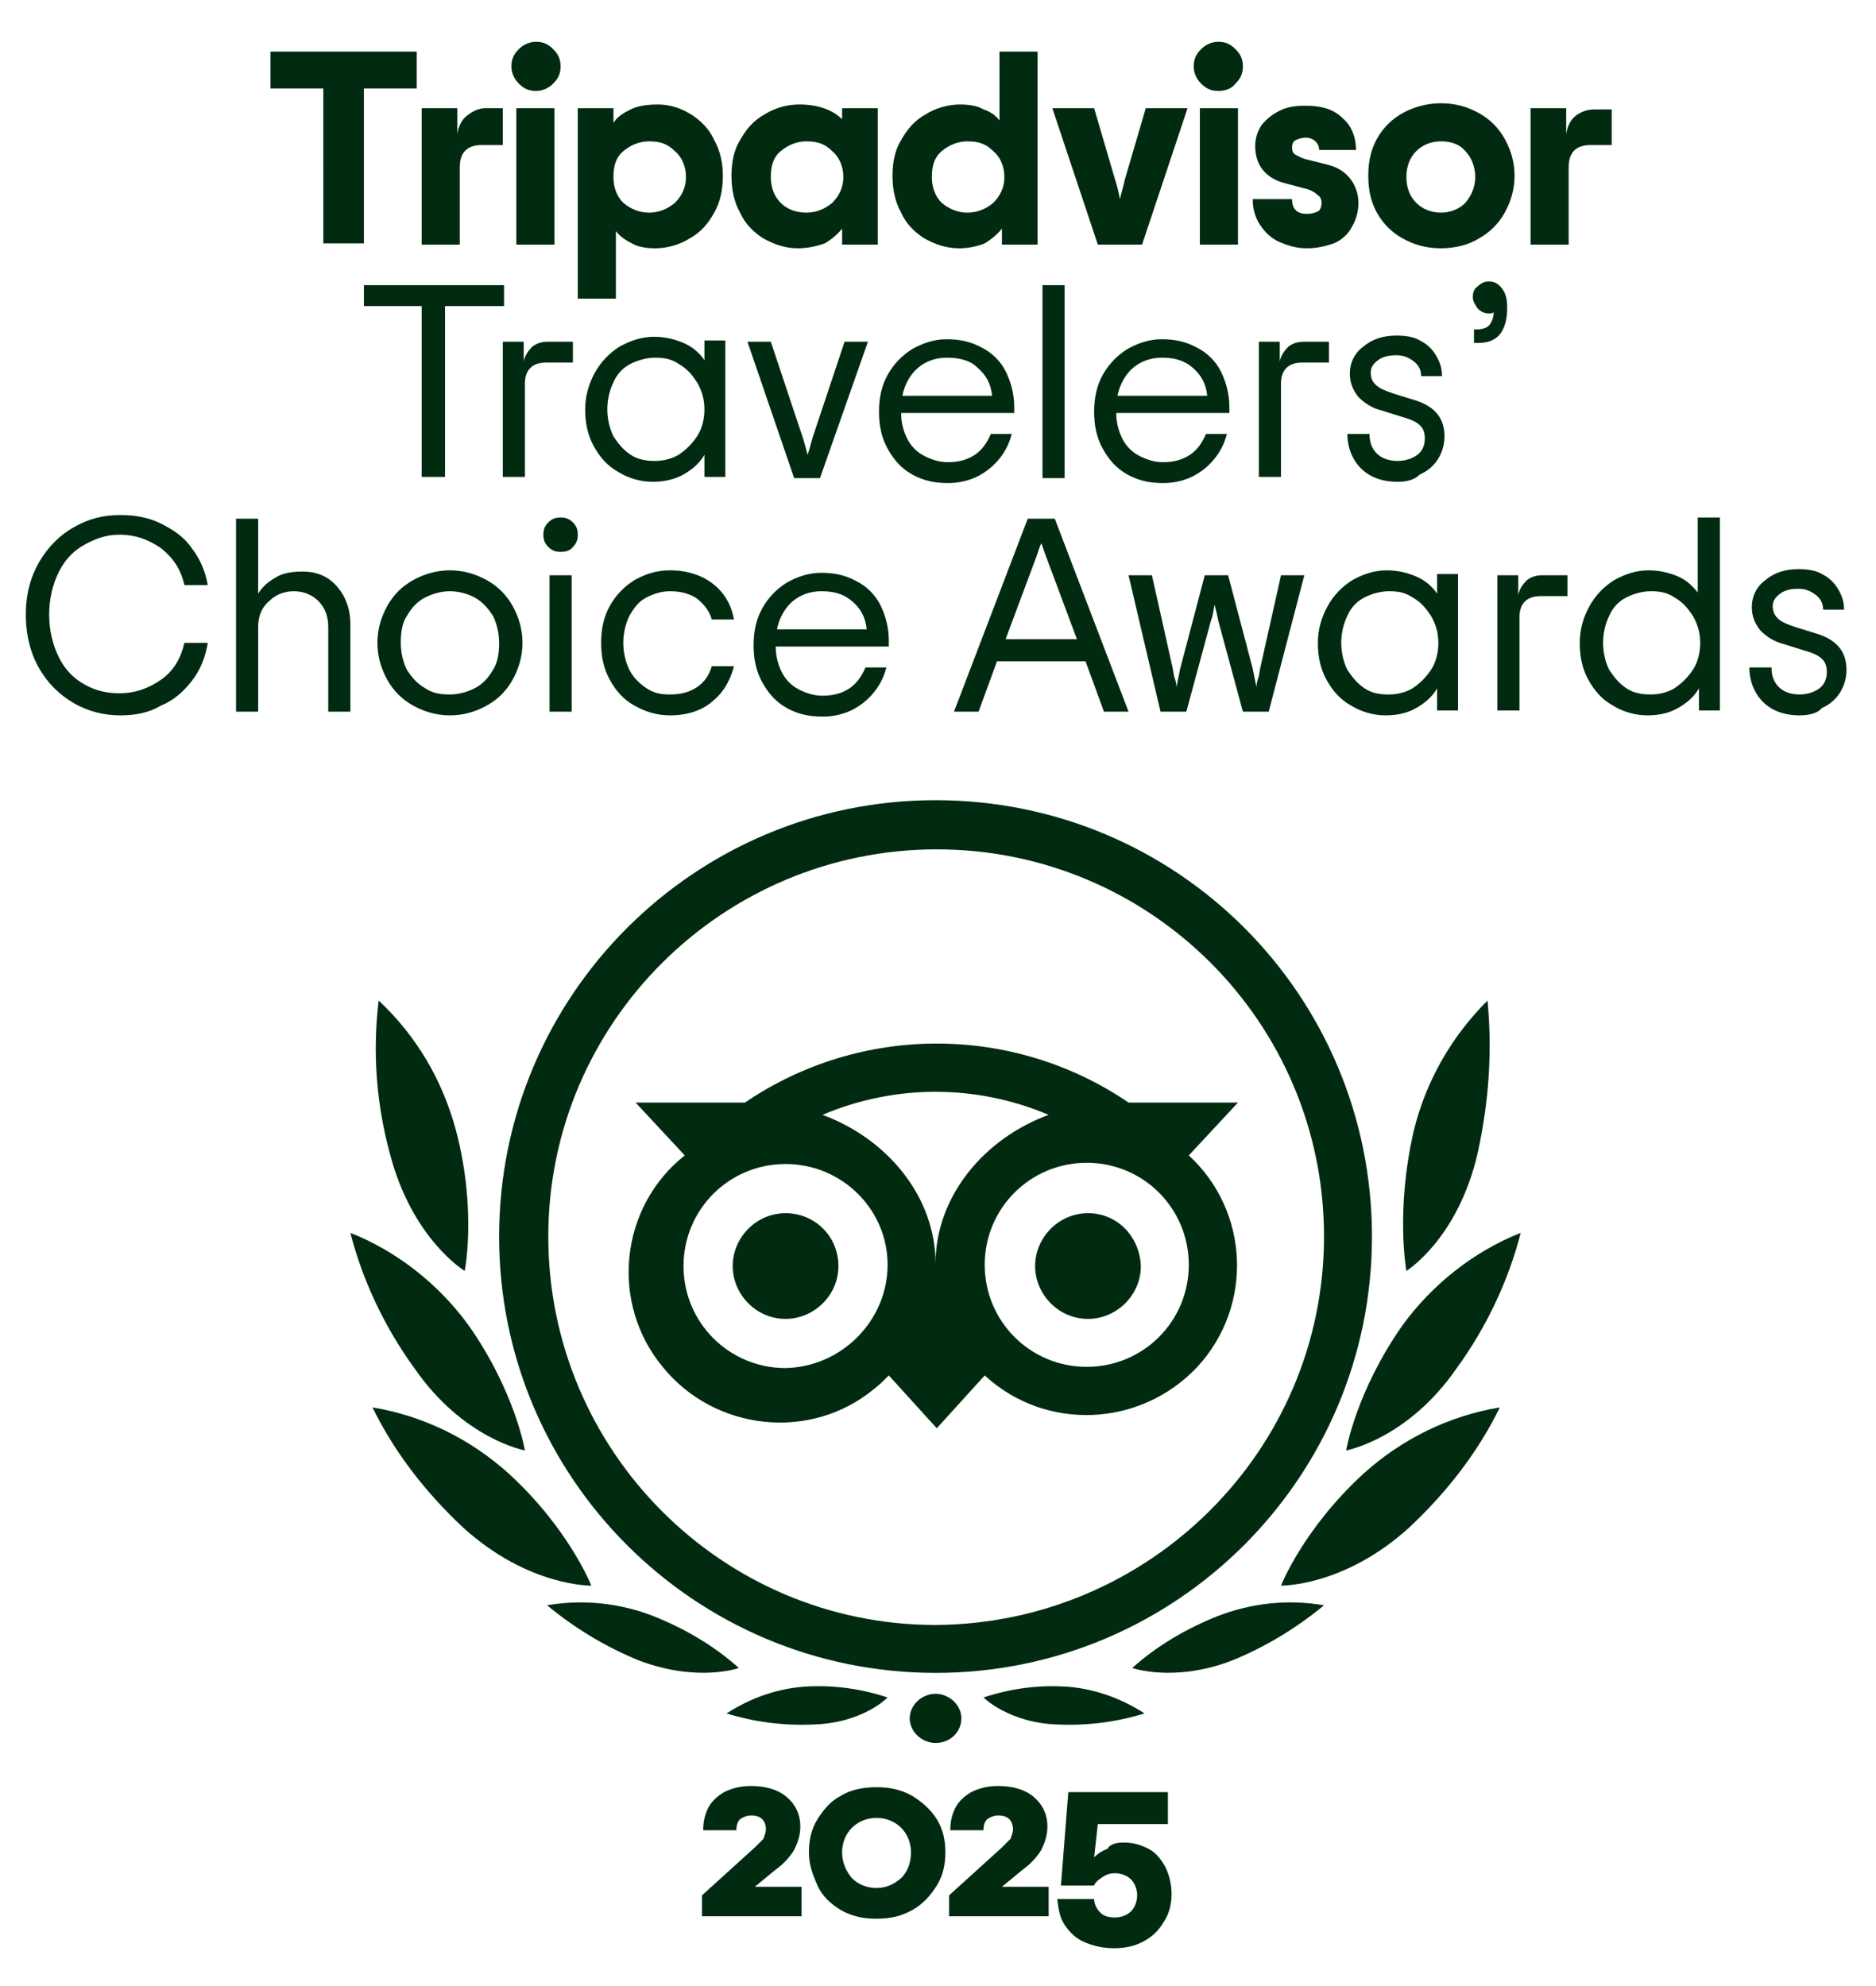
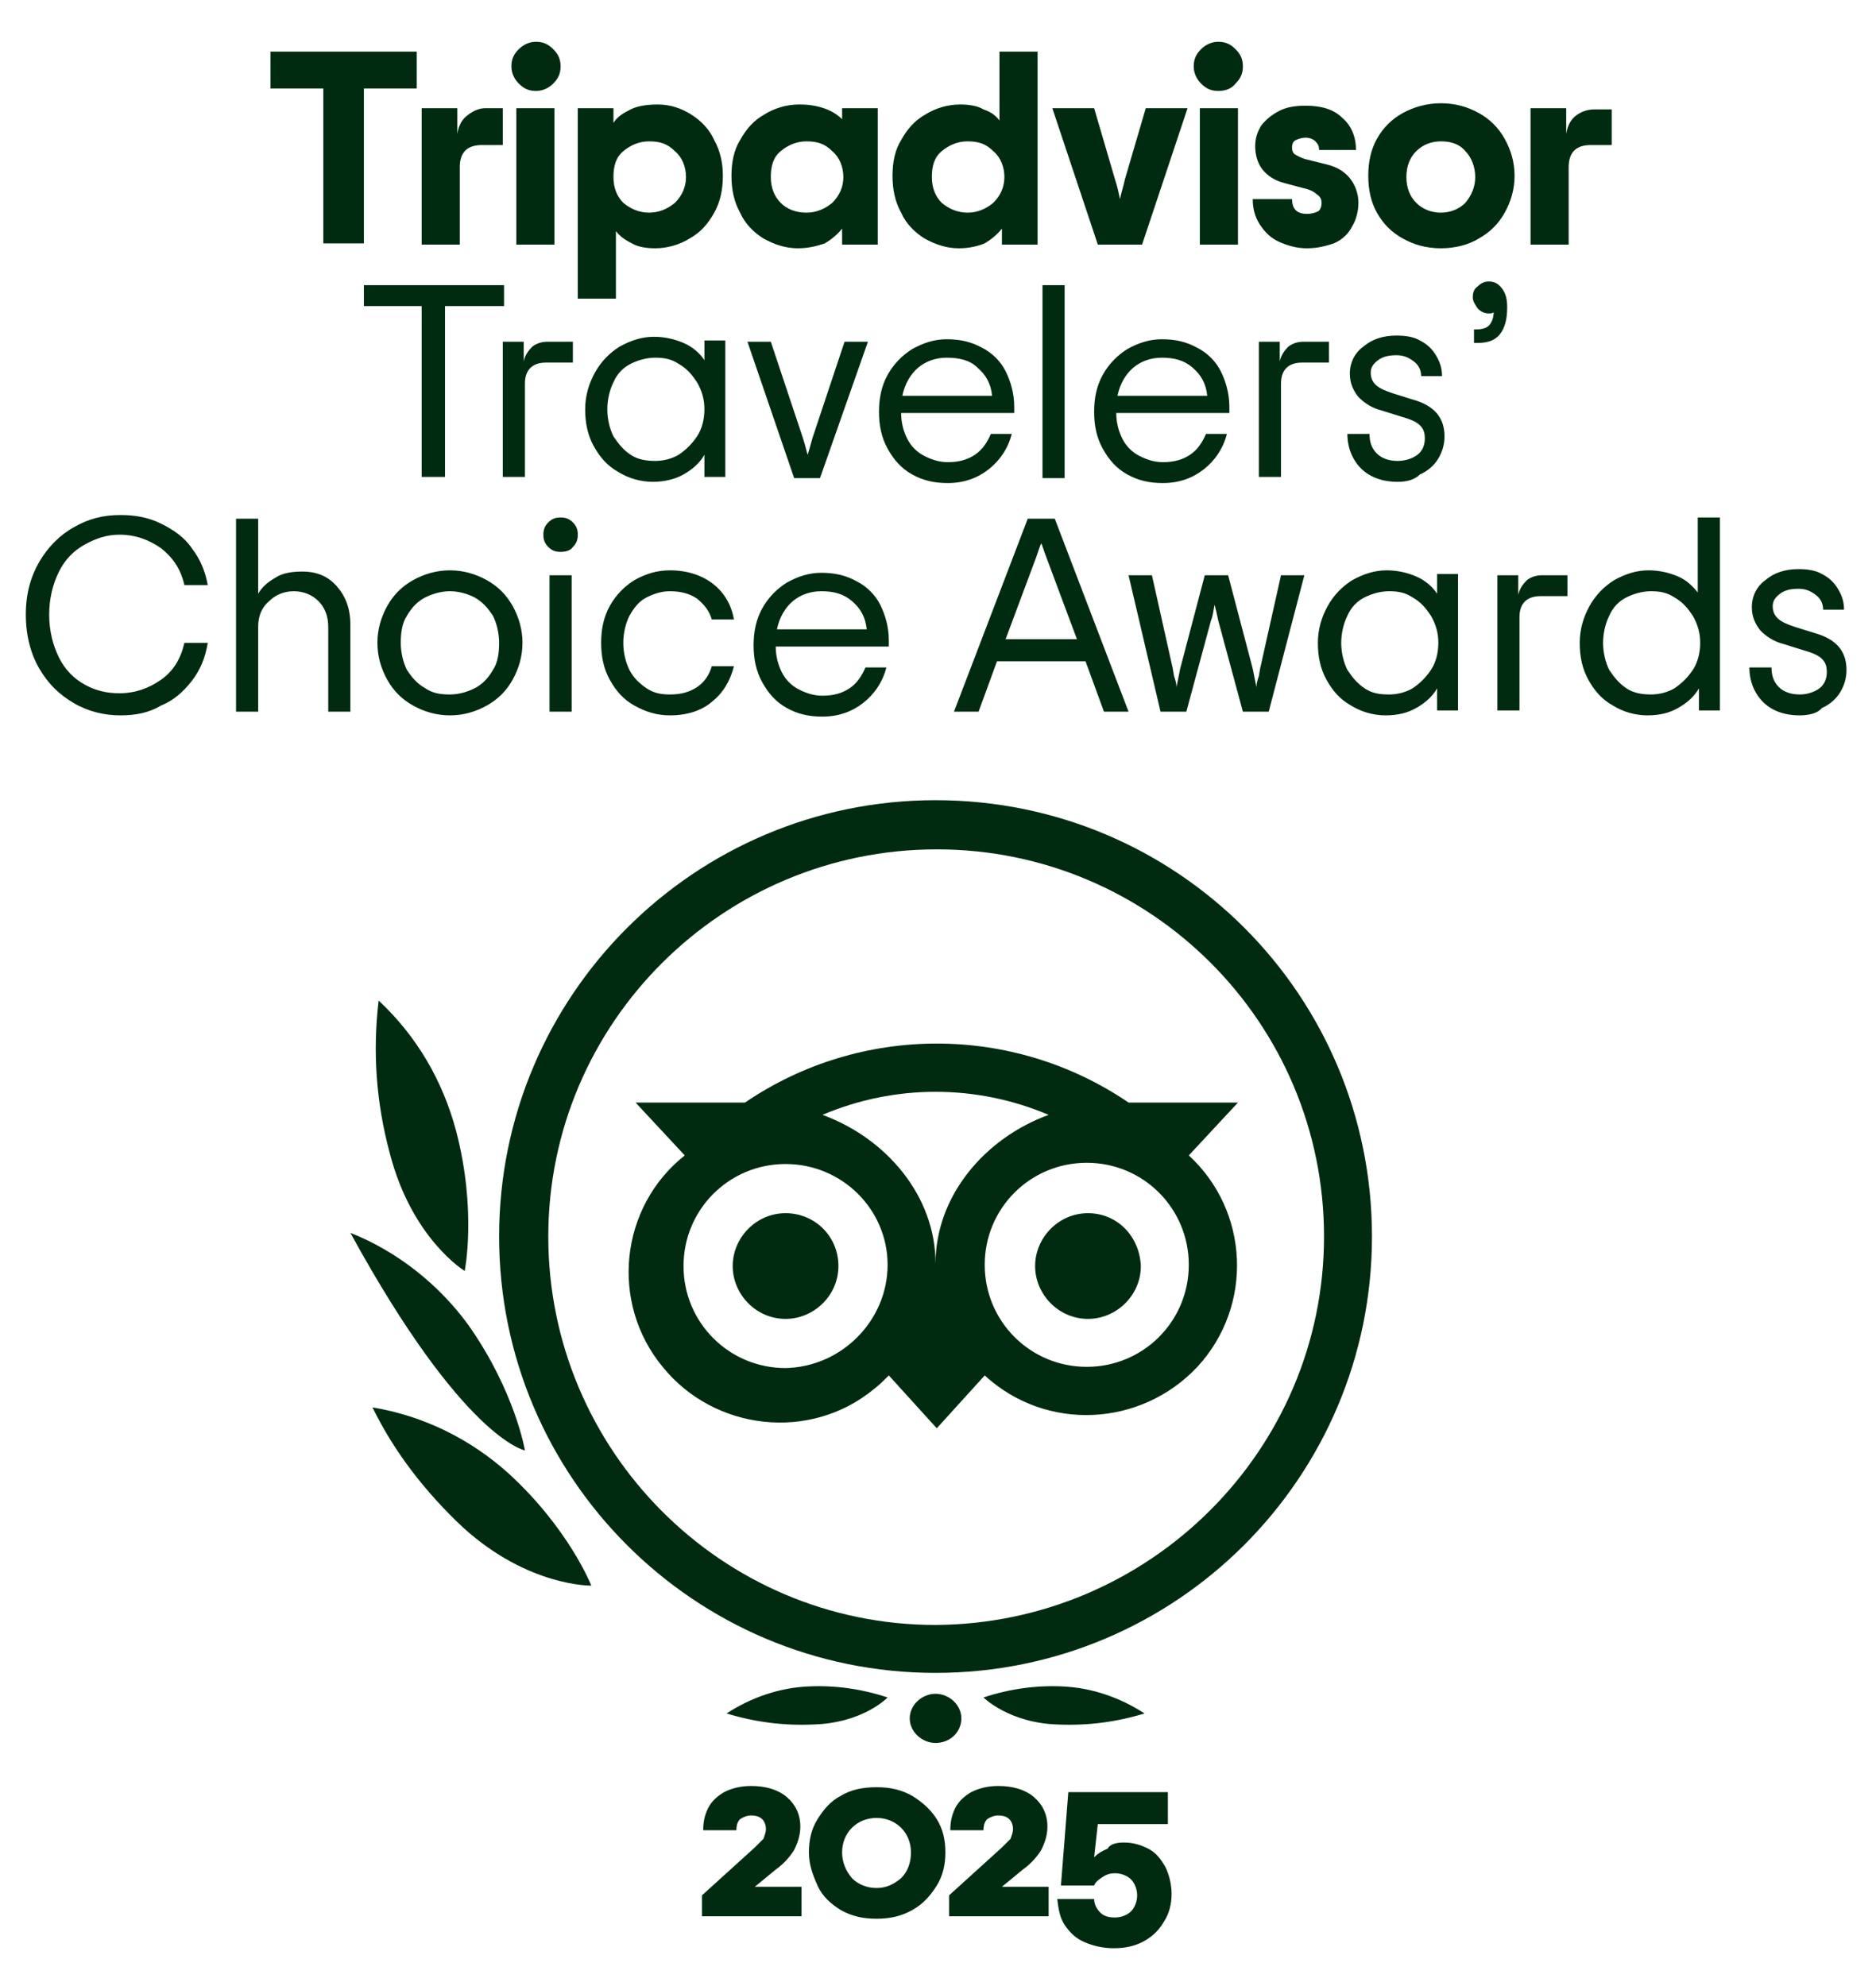
<svg xmlns="http://www.w3.org/2000/svg" version="1.1" id="Layer_1" x="0px" y="0px" viewBox="0 0 152.6 161.6" style="enable-background:new 0 0 152.6 161.6;" xml:space="preserve">
  <style type="text/css">
	.st0{fill:#002B11;}
</style>
  <path class="st0" d="M76.1,141.8c1.2,0,2.1-0.9,2.1-2s-1-2-2.1-2s-2.1,0.9-2.1,2S75,141.8,76.1,141.8z" />
  <path class="st0" d="M76.1,65.1c-19.6,0-35.5,15.9-35.5,35.5s15.9,35.5,35.5,35.5c19.6,0,35.5-15.9,35.5-35.5S95.8,65.1,76.1,65.1z   M76.1,132.2c-17.4,0-31.5-14.2-31.5-31.6s14.2-31.5,31.6-31.5c17.4,0,31.5,14.1,31.5,31.5S93.5,132.1,76.1,132.2L76.1,132.2z   M68.2,103c0,2.4-2,4.3-4.3,4.3c-2.4,0-4.3-2-4.3-4.3s1.9-4.3,4.3-4.3C66.3,98.7,68.2,100.6,68.2,103L68.2,103z M92.8,103  c0,2.4-2,4.3-4.3,4.3c-2.4,0-4.3-2-4.3-4.3s1.9-4.3,4.3-4.3S92.7,100.6,92.8,103L92.8,103z M96.7,94l4-4.3h-8.9  c-9.4-6.4-21.8-6.4-31.2,0h-8.9l4,4.3c-5.3,4.2-6.1,12-1.8,17.2c4.2,5.2,12,6.1,17.2,1.8c0.4-0.3,0.8-0.7,1.2-1.1l3.9,4.3l3.9-4.3  c5,4.6,12.7,4.2,17.3-0.7C102,106.2,101.6,98.5,96.7,94L96.7,94z M63.9,111.3c-4.6,0-8.3-3.7-8.3-8.3s3.7-8.3,8.3-8.3  s8.3,3.7,8.3,8.2S68.5,111.2,63.9,111.3z M76.1,102.8c0-5.5-4-10.2-9.2-12.1c5.9-2.5,12.5-2.5,18.4,0  C80.1,92.6,76.1,97.3,76.1,102.8z M88.4,111.2c-4.6,0-8.3-3.7-8.3-8.3c0-4.6,3.7-8.3,8.3-8.3c4.6,0,8.3,3.7,8.3,8.3  C96.7,107.5,93,111.2,88.4,111.2z" />
  <path class="st0" d="M48.1,129c0,0-1.8-4.6-6.7-9.1c-3.1-2.8-6.9-4.7-11.1-5.4c1.8,3.7,4.4,7,7.4,9.8C43,129.1,48.1,129,48.1,129z" />
-   <path class="st0" d="M60.1,135.7c-2-1.8-4.4-3.2-6.9-4.2c-2.8-1.1-5.8-1.4-8.7-0.9c2.3,1.9,4.8,3.4,7.5,4.5  C56.8,136.9,60.1,135.7,60.1,135.7z" />
  <path class="st0" d="M72.2,138.1c-2.1-0.7-4.3-1-6.4-0.9c-2.4,0.1-4.7,0.9-6.7,2.2c2.3,0.7,4.6,1,7,0.9  C70.2,140.2,72.2,138.1,72.2,138.1z" />
-   <path class="st0" d="M42.7,118c0,0-0.8-4.8-4.6-10.2c-2.4-3.3-5.8-6-9.6-7.5c1,3.9,2.8,7.7,5.2,11C37.7,117.1,42.7,118,42.7,118z" />
+   <path class="st0" d="M42.7,118c0,0-0.8-4.8-4.6-10.2c-2.4-3.3-5.8-6-9.6-7.5C37.7,117.1,42.7,118,42.7,118z" />
  <path class="st0" d="M37.8,103.4c0,0,1-4.9-0.7-11.4c-1.1-4.1-3.2-7.7-6.3-10.6c-0.5,4.2-0.2,8.3,0.9,12.4  C33.5,100.8,37.8,103.4,37.8,103.4z" />
-   <path class="st0" d="M104.2,129c0,0,1.8-4.6,6.7-9.1c3.1-2.8,6.9-4.7,11.1-5.4c-1.8,3.7-4.4,7-7.4,9.8  C109.3,129.1,104.2,129,104.2,129z" />
-   <path class="st0" d="M92.1,135.7c2-1.8,4.4-3.2,6.9-4.2c2.8-1.1,5.8-1.4,8.7-0.9c-2.3,1.9-4.8,3.4-7.5,4.5  C95.5,136.9,92.1,135.7,92.1,135.7z" />
  <path class="st0" d="M80,138.1c2.1-0.7,4.3-1,6.4-0.9c2.4,0.1,4.7,0.9,6.7,2.2c-2.3,0.7-4.6,1-7,0.9C82.1,140.2,80,138.1,80,138.1z" />
-   <path class="st0" d="M109.5,118c0,0,0.8-4.8,4.6-10.2c2.4-3.3,5.8-6,9.6-7.5c-1,3.9-2.8,7.7-5.2,11C114.5,117.1,109.5,118,109.5,118  z" />
-   <path class="st0" d="M114.4,103.4c0,0-0.9-4.9,0.6-11.4c1-4.1,3.1-7.7,6-10.6c0.4,4.2,0.1,8.3-0.8,12.4  C118.6,100.8,114.4,103.4,114.4,103.4z" />
  <path class="st0" d="M33.9,7.2h-4.3v12.6h-3.3V7.2H22v-3h11.9V7.2z M40.9,8.8v3h-1.7c-1.2,0-1.8,0.6-1.8,1.8v6.3h-3.1V8.8h2.9v2.1  c0.1-0.7,0.4-1.2,0.8-1.5C38.5,9,39,8.8,39.5,8.8H40.9z M43.6,7.4c-0.6,0-1-0.2-1.4-0.6c-0.4-0.4-0.6-0.9-0.6-1.4  c0-0.6,0.2-1,0.6-1.4c0.4-0.4,0.9-0.6,1.4-0.6c0.6,0,1,0.2,1.4,0.6c0.4,0.4,0.6,0.8,0.6,1.4c0,0.6-0.2,1-0.6,1.4  C44.6,7.2,44.1,7.4,43.6,7.4z M42,8.8h3.1v11.1H42V8.8z M47,8.8h2.9V10c0.3-0.5,0.8-0.8,1.4-1.1c0.6-0.3,1.4-0.4,2.2-0.4  c1,0,1.9,0.3,2.7,0.8c0.8,0.5,1.5,1.2,1.9,2.1c0.5,0.9,0.7,1.9,0.7,2.9c0,1.1-0.2,2.1-0.7,3c-0.5,0.9-1.1,1.6-2,2.1  c-0.8,0.5-1.8,0.8-2.8,0.8c-0.7,0-1.4-0.1-1.9-0.4c-0.6-0.3-1-0.6-1.3-1v5.5H47V8.8z M52.8,17.3c0.8,0,1.5-0.3,2.1-0.8  c0.6-0.6,0.9-1.3,0.9-2.1s-0.3-1.6-0.9-2.1c-0.6-0.6-1.2-0.8-2.1-0.8c-0.8,0-1.5,0.3-2.1,0.8c-0.6,0.5-0.8,1.2-0.8,2.1  s0.3,1.6,0.8,2.1C51.3,17,52,17.3,52.8,17.3z M64.9,20.2c-1,0-1.9-0.3-2.8-0.8c-0.8-0.5-1.5-1.2-1.9-2.1c-0.5-0.9-0.7-1.9-0.7-3  c0-1.1,0.2-2.1,0.7-2.9c0.5-0.9,1.1-1.6,2-2.1C63,8.8,64,8.5,65,8.5c0.8,0,1.4,0.1,2,0.3c0.6,0.2,1.1,0.5,1.5,0.9V8.8h2.9v11.1h-2.9  v-1.3c-0.4,0.5-0.9,0.9-1.4,1.2C66.5,20,65.8,20.2,64.9,20.2z M65.6,17.3c0.8,0,1.5-0.3,2.1-0.8c0.6-0.6,0.9-1.3,0.9-2.1  s-0.3-1.6-0.9-2.1c-0.6-0.6-1.2-0.8-2.1-0.8c-0.8,0-1.5,0.3-2.1,0.8c-0.6,0.5-0.8,1.2-0.8,2.1s0.3,1.6,0.8,2.1  C64,17,64.7,17.3,65.6,17.3z M78,20.2c-1,0-1.9-0.3-2.8-0.8c-0.8-0.5-1.5-1.2-1.9-2.1c-0.5-0.9-0.7-1.9-0.7-3c0-1.1,0.2-2.1,0.7-2.9  c0.5-0.9,1.1-1.6,2-2.1c0.8-0.5,1.8-0.8,2.8-0.8c0.7,0,1.4,0.1,1.9,0.4c0.6,0.2,1,0.5,1.3,0.9V4.2h3.1v15.7h-2.9v-1.3  c-0.4,0.5-0.9,0.9-1.4,1.2C79.6,20,78.9,20.2,78,20.2z M78.7,17.3c0.8,0,1.5-0.3,2.1-0.8c0.6-0.6,0.9-1.3,0.9-2.1s-0.3-1.6-0.9-2.1  c-0.6-0.6-1.2-0.8-2.1-0.8c-0.8,0-1.5,0.3-2.1,0.8c-0.6,0.5-0.8,1.2-0.8,2.1s0.3,1.6,0.8,2.1C77.2,17,77.9,17.3,78.7,17.3z   M85.6,8.8h3.4l1.7,5.8c0.2,0.6,0.3,1.1,0.4,1.6c0.1-0.5,0.3-1.1,0.4-1.6l1.7-5.8h3.4l-3.7,11.1h-3.6L85.6,8.8z M99.1,7.4  c-0.6,0-1-0.2-1.4-0.6c-0.4-0.4-0.6-0.9-0.6-1.4c0-0.6,0.2-1,0.6-1.4c0.4-0.4,0.9-0.6,1.4-0.6c0.6,0,1,0.2,1.4,0.6  c0.4,0.4,0.6,0.8,0.6,1.4c0,0.6-0.2,1-0.6,1.4C100.2,7.2,99.7,7.4,99.1,7.4z M97.6,8.8h3.1v11.1h-3.1V8.8z M106.3,20.2  c-0.8,0-1.5-0.2-2.2-0.5c-0.7-0.3-1.2-0.8-1.6-1.4c-0.4-0.6-0.6-1.3-0.6-2.1h3.2c0,0.4,0.1,0.7,0.3,0.9c0.2,0.2,0.5,0.3,0.9,0.3  s0.7-0.1,0.9-0.2s0.3-0.4,0.3-0.7c0-0.3-0.1-0.5-0.4-0.7c-0.2-0.2-0.6-0.4-1.1-0.5l-1.5-0.4c-0.8-0.2-1.4-0.6-1.8-1.1  c-0.4-0.5-0.6-1.2-0.6-1.9c0-0.7,0.2-1.2,0.5-1.7c0.4-0.5,0.9-0.9,1.5-1.2c0.6-0.3,1.3-0.4,2.1-0.4c1.3,0,2.3,0.3,3,1  c0.7,0.6,1.1,1.5,1.1,2.6h-3c0-0.3-0.1-0.5-0.3-0.7c-0.2-0.2-0.5-0.3-0.8-0.3c-0.3,0-0.6,0.1-0.8,0.2s-0.3,0.3-0.3,0.6  c0,0.3,0.1,0.5,0.3,0.6c0.2,0.1,0.5,0.3,1,0.4l1.6,0.4c0.8,0.2,1.4,0.6,1.8,1.1c0.4,0.5,0.7,1.2,0.7,2c0,0.7-0.2,1.4-0.5,1.9  c-0.3,0.6-0.8,1.1-1.5,1.4C107.9,20,107.2,20.2,106.3,20.2z M117.2,20.2c-1.2,0-2.2-0.3-3.1-0.8c-0.9-0.5-1.6-1.2-2.1-2.1  c-0.5-0.9-0.7-1.9-0.7-3c0-1.1,0.2-2.1,0.7-3c0.5-0.9,1.2-1.6,2.1-2.1c0.9-0.5,2-0.8,3.1-0.8c1.2,0,2.2,0.3,3.1,0.8  c0.9,0.5,1.6,1.2,2.1,2.1c0.5,0.9,0.8,1.9,0.8,3c0,1.1-0.3,2.1-0.8,3c-0.5,0.9-1.2,1.6-2.1,2.1C119.5,19.9,118.4,20.2,117.2,20.2z   M117.2,17.3c0.8,0,1.5-0.3,2-0.8c0.5-0.6,0.8-1.3,0.8-2.1s-0.3-1.6-0.8-2.1c-0.5-0.6-1.2-0.8-2-0.8c-0.8,0-1.5,0.3-2,0.8  c-0.5,0.5-0.8,1.2-0.8,2.1s0.3,1.6,0.8,2.1C115.7,17,116.4,17.3,117.2,17.3z M131.1,8.8v3h-1.7c-1.2,0-1.8,0.6-1.8,1.8v6.3h-3.1V8.8  h2.9v2.1c0.1-0.7,0.4-1.2,0.8-1.5c0.4-0.3,0.9-0.5,1.5-0.5H131.1z M40.9,24.9h-4.7v13.9h-1.9V24.9h-4.7v-1.7h11.4V24.9z M46.6,27.8  v1.7h-2.2c-1.1,0-1.7,0.6-1.7,1.7v7.6h-1.8V27.8h1.7v1.6c0.1-0.5,0.4-0.9,0.7-1.2c0.4-0.3,0.8-0.4,1.3-0.4H46.6z M53.1,39.2  c-1,0-2-0.3-2.8-0.8c-0.9-0.5-1.5-1.2-2-2.1c-0.5-0.9-0.7-1.9-0.7-3c0-1.1,0.3-2.1,0.8-3c0.5-0.9,1.2-1.6,2-2.1  c0.9-0.5,1.8-0.8,2.8-0.8c0.9,0,1.7,0.2,2.4,0.5c0.7,0.3,1.3,0.8,1.7,1.4v-1.6H59v11.1h-1.7V37c-0.4,0.7-1,1.2-1.7,1.6  S54,39.2,53.1,39.2z M53.3,37.5c0.7,0,1.4-0.2,1.9-0.5c0.6-0.4,1.1-0.9,1.5-1.5c0.4-0.6,0.6-1.4,0.6-2.2c0-0.8-0.2-1.5-0.6-2.2  c-0.4-0.6-0.8-1.1-1.5-1.5c-0.6-0.4-1.2-0.5-1.9-0.5c-0.7,0-1.4,0.2-2,0.5c-0.6,0.3-1.1,0.8-1.4,1.5c-0.3,0.6-0.5,1.4-0.5,2.2  c0,0.8,0.2,1.6,0.5,2.2c0.4,0.6,0.8,1.1,1.4,1.5C51.9,37.4,52.6,37.5,53.3,37.5z M60.8,27.8h1.9l2.6,7.8c0.2,0.6,0.3,1.1,0.4,1.4  c0.1-0.3,0.2-0.7,0.4-1.4l2.6-7.8h1.9l-3.9,11.1h-2.1L60.8,27.8z M82.5,33.6h-9.2c0,0.8,0.2,1.5,0.5,2.1c0.3,0.6,0.8,1.1,1.4,1.4  s1.2,0.5,1.9,0.5c0.9,0,1.6-0.2,2.2-0.6c0.6-0.4,1-1,1.3-1.7h1.7c-0.3,1.2-1,2.2-1.9,2.9c-0.9,0.7-2,1.1-3.3,1.1  c-1.1,0-2-0.2-2.9-0.7c-0.9-0.5-1.5-1.2-2-2.1c-0.5-0.9-0.7-1.9-0.7-3c0-1.1,0.2-2.1,0.7-3c0.5-0.9,1.2-1.6,2-2.1  c0.9-0.5,1.8-0.8,2.8-0.8c1.1,0,2,0.2,2.9,0.7c0.8,0.4,1.5,1.1,1.9,1.9c0.4,0.8,0.7,1.8,0.7,2.9V33.6z M77,29.1  c-0.9,0-1.7,0.3-2.3,0.8c-0.6,0.5-1.1,1.3-1.3,2.3h7.3c-0.1-1-0.5-1.7-1.2-2.3C78.9,29.3,78,29.1,77,29.1z M84.8,23.2h1.8v15.7h-1.8  V23.2z M100,33.6h-9.2c0,0.8,0.2,1.5,0.5,2.1c0.3,0.6,0.8,1.1,1.4,1.4c0.6,0.3,1.2,0.5,1.9,0.5c0.9,0,1.6-0.2,2.2-0.6  c0.6-0.4,1-1,1.3-1.7h1.7c-0.3,1.2-1,2.2-1.9,2.9c-0.9,0.7-2,1.1-3.3,1.1c-1.1,0-2-0.2-2.9-0.7c-0.9-0.5-1.5-1.2-2-2.1  c-0.5-0.9-0.7-1.9-0.7-3c0-1.1,0.2-2.1,0.7-3c0.5-0.9,1.2-1.6,2-2.1c0.9-0.5,1.8-0.8,2.8-0.8c1.1,0,2,0.2,2.9,0.7  c0.8,0.4,1.5,1.1,1.9,1.9s0.7,1.8,0.7,2.9V33.6z M94.5,29.1c-0.9,0-1.7,0.3-2.3,0.8c-0.6,0.5-1.1,1.3-1.3,2.3h7.3  c-0.1-1-0.5-1.7-1.2-2.3C96.3,29.3,95.5,29.1,94.5,29.1z M108.1,27.8v1.7h-2.2c-1.1,0-1.7,0.6-1.7,1.7v7.6h-1.8V27.8h1.7v1.6  c0.1-0.5,0.4-0.9,0.7-1.2c0.4-0.3,0.8-0.4,1.3-0.4H108.1z M113.7,39.2c-1.3,0-2.3-0.4-3-1.1c-0.7-0.7-1.1-1.7-1.1-2.8h1.8  c0,0.7,0.2,1.2,0.6,1.6c0.4,0.4,1,0.6,1.7,0.6c0.6,0,1.2-0.2,1.6-0.5s0.6-0.8,0.6-1.3c0-0.5-0.1-0.8-0.4-1.1  c-0.3-0.3-0.8-0.5-1.5-0.7l-1.6-0.5c-0.8-0.2-1.4-0.6-1.9-1.1c-0.4-0.5-0.7-1.1-0.7-1.9c0-0.9,0.4-1.7,1.1-2.2  c0.7-0.6,1.6-0.9,2.7-0.9c0.7,0,1.4,0.1,1.9,0.4c0.6,0.3,1,0.7,1.3,1.2c0.3,0.5,0.5,1,0.5,1.7h-1.7c0-0.5-0.2-0.9-0.6-1.2  c-0.4-0.3-0.8-0.5-1.4-0.5c-0.6,0-1.1,0.1-1.5,0.4c-0.4,0.3-0.6,0.6-0.6,1c0,0.4,0.1,0.7,0.4,1c0.3,0.3,0.8,0.5,1.4,0.7l1.6,0.5  c1.8,0.5,2.6,1.5,2.6,3c0,0.7-0.2,1.3-0.5,1.8c-0.3,0.5-0.8,1-1.5,1.3C115.1,39,114.5,39.2,113.7,39.2z M119.9,26.8h0.2  c0.4,0,0.8-0.1,1-0.3c0.2-0.2,0.4-0.6,0.4-1.1c-0.1,0.1-0.2,0.1-0.4,0.1c-0.3,0-0.6-0.1-0.9-0.4c-0.2-0.3-0.4-0.6-0.4-0.9  c0-0.4,0.1-0.7,0.4-0.9c0.3-0.3,0.6-0.4,0.9-0.4c0.5,0,0.8,0.2,1.1,0.6c0.3,0.4,0.4,0.9,0.4,1.5c0,1-0.2,1.7-0.6,2.2  c-0.4,0.5-1,0.7-1.8,0.7h-0.3V26.8z M9.8,58.2c-1.3,0-2.6-0.3-3.8-1c-1.2-0.7-2.1-1.6-2.8-2.8c-0.7-1.2-1.1-2.7-1.1-4.4  c0-1.7,0.4-3.1,1.1-4.3c0.7-1.2,1.7-2.2,2.8-2.8c1.2-0.7,2.4-1,3.8-1c1.2,0,2.3,0.2,3.3,0.7c1,0.5,1.9,1.1,2.5,2  c0.7,0.9,1.1,1.9,1.3,3H15c-0.3-1.3-0.9-2.2-1.9-3c-1-0.7-2.1-1.1-3.4-1.1c-1,0-1.9,0.3-2.8,0.8c-0.9,0.5-1.6,1.2-2.1,2.2  C4.3,47.5,4,48.7,4,50c0,1.3,0.3,2.5,0.8,3.5c0.5,1,1.2,1.7,2.1,2.2c0.9,0.5,1.8,0.7,2.8,0.7c1.3,0,2.4-0.4,3.4-1.1  c1-0.7,1.6-1.7,1.9-3h1.9c-0.2,1.2-0.6,2.2-1.3,3.1c-0.7,0.9-1.5,1.6-2.5,2C12.1,58,11,58.2,9.8,58.2z M19.2,42.2H21v6.1  c0.3-0.5,0.7-0.9,1.4-1.3c0.6-0.4,1.4-0.5,2.2-0.5c1.2,0,2.1,0.4,2.8,1.2c0.7,0.8,1.1,1.8,1.1,3.1v7.1h-1.8V51  c0-0.9-0.3-1.6-0.8-2.1c-0.5-0.5-1.2-0.8-2-0.8s-1.5,0.3-2,0.8C21.3,49.4,21,50.1,21,51v6.9h-1.8V42.2z M36.6,58.2  c-1.1,0-2.1-0.3-3-0.8c-0.9-0.5-1.6-1.2-2.1-2.1c-0.5-0.9-0.8-1.9-0.8-3c0-1.1,0.3-2.1,0.8-3c0.5-0.9,1.2-1.6,2.1-2.1  c0.9-0.5,1.9-0.8,3-0.8c1.1,0,2.1,0.3,3,0.8c0.9,0.5,1.6,1.2,2.1,2.1c0.5,0.9,0.8,1.9,0.8,3c0,1.1-0.3,2.1-0.8,3  c-0.5,0.9-1.2,1.6-2.1,2.1C38.7,57.9,37.7,58.2,36.6,58.2z M36.6,56.5c0.7,0,1.4-0.2,2-0.5c0.6-0.3,1.1-0.8,1.5-1.5  c0.4-0.6,0.5-1.4,0.5-2.2c0-0.8-0.2-1.6-0.5-2.2c-0.4-0.6-0.8-1.1-1.5-1.5c-0.6-0.3-1.3-0.5-2-0.5c-0.7,0-1.4,0.2-2,0.5  c-0.6,0.3-1.1,0.8-1.5,1.5c-0.4,0.6-0.5,1.4-0.5,2.2c0,0.8,0.2,1.6,0.5,2.2c0.4,0.6,0.8,1.1,1.5,1.5C35.2,56.4,35.8,56.5,36.6,56.5z   M45.6,44.9c-0.4,0-0.7-0.1-1-0.4c-0.3-0.3-0.4-0.6-0.4-1c0-0.4,0.1-0.7,0.4-1c0.3-0.3,0.6-0.4,1-0.4c0.4,0,0.7,0.1,1,0.4  c0.3,0.3,0.4,0.6,0.4,1s-0.1,0.7-0.4,1C46.4,44.8,46,44.9,45.6,44.9z M44.7,46.8h1.8v11.1h-1.8V46.8z M54.5,58.2  c-1.1,0-2-0.3-2.9-0.8c-0.9-0.5-1.5-1.2-2-2.1c-0.5-0.9-0.7-1.9-0.7-3s0.2-2.1,0.7-3c0.5-0.9,1.2-1.6,2-2.1c0.9-0.5,1.8-0.8,2.9-0.8  c1.4,0,2.6,0.4,3.5,1.1c0.9,0.7,1.5,1.7,1.7,2.9h-1.8c-0.2-0.7-0.6-1.2-1.2-1.7c-0.6-0.4-1.3-0.6-2.2-0.6c-0.7,0-1.3,0.2-1.9,0.5  c-0.6,0.3-1,0.8-1.4,1.5c-0.3,0.6-0.5,1.4-0.5,2.2c0,0.8,0.2,1.6,0.5,2.2c0.3,0.6,0.8,1.1,1.4,1.5s1.2,0.5,1.9,0.5  c0.9,0,1.6-0.2,2.2-0.6c0.6-0.4,1-1,1.2-1.7h1.8c-0.3,1.2-0.9,2.2-1.8,2.9C57.1,57.8,55.9,58.2,54.5,58.2z M72.3,52.6h-9.2  c0,0.8,0.2,1.5,0.5,2.1c0.3,0.6,0.8,1.1,1.4,1.4c0.6,0.3,1.2,0.5,1.9,0.5c0.9,0,1.6-0.2,2.2-0.6s1-1,1.3-1.7h1.7  c-0.3,1.2-1,2.2-1.9,2.9c-0.9,0.7-2,1.1-3.3,1.1c-1.1,0-2-0.2-2.9-0.7c-0.9-0.5-1.5-1.2-2-2.1c-0.5-0.9-0.7-1.9-0.7-3  c0-1.1,0.2-2.1,0.7-3c0.5-0.9,1.2-1.6,2-2.1c0.9-0.5,1.8-0.8,2.8-0.8c1.1,0,2,0.2,2.9,0.7c0.8,0.4,1.5,1.1,1.9,1.9  c0.4,0.8,0.7,1.8,0.7,2.9V52.6z M66.8,48.1c-0.9,0-1.7,0.3-2.3,0.8c-0.6,0.5-1.1,1.3-1.3,2.3h7.3c-0.1-1-0.5-1.7-1.2-2.3  C68.6,48.3,67.8,48.1,66.8,48.1z M88.3,53.8h-7.2l-1.5,4.1h-2l6-15.7h2.2l6,15.7h-2L88.3,53.8z M87.6,52l-2.5-6.7  c-0.2-0.5-0.3-0.9-0.4-1.1c-0.1,0.2-0.2,0.5-0.4,1.1L81.8,52H87.6z M91.8,46.8h1.9l1.7,7.6l0.1,0.6c0.1,0.3,0.2,0.6,0.2,0.9  c0.1-0.5,0.2-1,0.3-1.5l2-7.6h1.9l2,7.6c0.1,0.5,0.2,1,0.3,1.5c0-0.3,0.1-0.6,0.2-0.9l0.1-0.6l1.7-7.6h1.9l-2.9,11.1h-2.1l-2-7.4  c-0.1-0.5-0.2-0.9-0.3-1.3c-0.1,0.4-0.1,0.8-0.3,1.3l-2,7.4h-2.1L91.8,46.8z M112.7,58.2c-1,0-2-0.3-2.8-0.8c-0.9-0.5-1.5-1.2-2-2.1  c-0.5-0.9-0.7-1.9-0.7-3c0-1.1,0.3-2.1,0.8-3c0.5-0.9,1.2-1.6,2-2.1c0.9-0.5,1.8-0.8,2.8-0.8c0.9,0,1.7,0.2,2.4,0.5  c0.7,0.3,1.3,0.8,1.7,1.4v-1.6h1.7v11.1h-1.7V56c-0.4,0.7-1,1.2-1.7,1.6C114.5,58,113.7,58.2,112.7,58.2z M113,56.5  c0.7,0,1.4-0.2,1.9-0.5c0.6-0.4,1.1-0.9,1.5-1.5c0.4-0.6,0.6-1.4,0.6-2.2c0-0.8-0.2-1.5-0.6-2.2c-0.4-0.6-0.8-1.1-1.5-1.5  c-0.6-0.4-1.2-0.5-1.9-0.5c-0.7,0-1.4,0.2-2,0.5c-0.6,0.3-1.1,0.8-1.4,1.5c-0.3,0.6-0.5,1.4-0.5,2.2c0,0.8,0.2,1.6,0.5,2.2  c0.4,0.6,0.8,1.1,1.4,1.5C111.6,56.4,112.2,56.5,113,56.5z M127.5,46.8v1.7h-2.2c-1.1,0-1.7,0.6-1.7,1.7v7.6h-1.8V46.8h1.7v1.6  c0.1-0.5,0.4-0.9,0.7-1.2c0.4-0.3,0.8-0.4,1.3-0.4H127.5z M134,58.2c-1,0-2-0.3-2.8-0.8c-0.9-0.5-1.5-1.2-2-2.1  c-0.5-0.9-0.7-1.9-0.7-3c0-1.1,0.3-2.1,0.8-3c0.5-0.9,1.2-1.6,2-2.1c0.9-0.5,1.8-0.8,2.8-0.8c0.9,0,1.7,0.2,2.4,0.5  c0.7,0.3,1.2,0.8,1.6,1.3v-6.1h1.8v15.7h-1.7V56c-0.4,0.7-1,1.2-1.7,1.6C135.8,58,135,58.2,134,58.2z M134.3,56.5  c0.7,0,1.4-0.2,1.9-0.5c0.6-0.4,1.1-0.9,1.5-1.5c0.4-0.6,0.6-1.4,0.6-2.2c0-0.8-0.2-1.5-0.6-2.2c-0.4-0.6-0.8-1.1-1.5-1.5  c-0.6-0.4-1.2-0.5-1.9-0.5c-0.7,0-1.4,0.2-2,0.5c-0.6,0.3-1.1,0.8-1.4,1.5c-0.3,0.6-0.5,1.4-0.5,2.2c0,0.8,0.2,1.6,0.5,2.2  c0.4,0.6,0.8,1.1,1.4,1.5C132.9,56.4,133.6,56.5,134.3,56.5z M146.4,58.2c-1.3,0-2.3-0.4-3-1.1c-0.7-0.7-1.1-1.7-1.1-2.8h1.8  c0,0.7,0.2,1.2,0.6,1.6c0.4,0.4,1,0.6,1.7,0.6c0.6,0,1.2-0.2,1.6-0.5c0.4-0.3,0.6-0.8,0.6-1.3c0-0.5-0.1-0.8-0.4-1.1  c-0.3-0.3-0.8-0.5-1.5-0.7l-1.6-0.5c-0.8-0.2-1.4-0.6-1.9-1.1c-0.4-0.5-0.7-1.1-0.7-1.9c0-0.9,0.4-1.7,1.1-2.2  c0.7-0.6,1.6-0.9,2.7-0.9c0.7,0,1.4,0.1,1.9,0.4c0.6,0.3,1,0.7,1.3,1.2c0.3,0.5,0.5,1,0.5,1.7h-1.7c0-0.5-0.2-0.9-0.6-1.2  c-0.4-0.3-0.8-0.5-1.4-0.5c-0.6,0-1.1,0.1-1.5,0.4c-0.4,0.3-0.6,0.6-0.6,1c0,0.4,0.1,0.7,0.4,1c0.3,0.3,0.8,0.5,1.4,0.7l1.6,0.5  c1.8,0.5,2.6,1.5,2.6,3c0,0.7-0.2,1.3-0.5,1.8c-0.3,0.5-0.8,1-1.5,1.3C147.9,58,147.2,58.2,146.4,58.2z" />
  <path class="st0" d="M57.1,154.2l4.3-3.9c0.3-0.3,0.5-0.5,0.7-0.7c0.1-0.3,0.2-0.5,0.2-0.8c0-0.3-0.1-0.6-0.3-0.8  c-0.2-0.2-0.5-0.3-0.9-0.3c-0.3,0-0.6,0.1-0.9,0.3c-0.2,0.2-0.3,0.5-0.3,0.9h-2.7c0-0.6,0.1-1.2,0.4-1.8c0.3-0.6,0.8-1,1.3-1.3  c0.6-0.3,1.3-0.5,2.2-0.5c1.2,0,2.2,0.3,2.9,0.9c0.7,0.6,1.1,1.4,1.1,2.4c0,0.7-0.2,1.3-0.5,1.9c-0.3,0.5-0.8,1.1-1.5,1.6l-1.7,1.4  h3.8v2.4h-8.1V154.2z M71.3,156.1c-1.1,0-2-0.2-2.9-0.7c-0.8-0.5-1.5-1.1-1.9-2s-0.7-1.7-0.7-2.7c0-1,0.2-1.9,0.7-2.7  s1.1-1.5,1.9-1.9c0.8-0.5,1.8-0.7,2.9-0.7s2,0.2,2.9,0.7c0.8,0.5,1.5,1.1,2,1.9c0.5,0.8,0.7,1.7,0.7,2.7c0,1-0.2,1.9-0.7,2.7  c-0.5,0.8-1.1,1.5-2,2C73.3,155.9,72.4,156.1,71.3,156.1z M71.3,153.6c0.8,0,1.4-0.3,2-0.8c0.5-0.5,0.8-1.2,0.8-2.1  c0-0.8-0.3-1.5-0.8-2c-0.5-0.5-1.2-0.8-2-0.8s-1.5,0.3-2,0.8c-0.5,0.5-0.8,1.2-0.8,2c0,0.8,0.3,1.5,0.8,2.1  C69.8,153.3,70.5,153.6,71.3,153.6z M77.2,154.2l4.3-3.9c0.3-0.3,0.5-0.5,0.7-0.7c0.1-0.3,0.2-0.5,0.2-0.8c0-0.3-0.1-0.6-0.3-0.8  c-0.2-0.2-0.5-0.3-0.9-0.3c-0.3,0-0.6,0.1-0.9,0.3c-0.2,0.2-0.3,0.5-0.3,0.9h-2.7c0-0.6,0.1-1.2,0.4-1.8c0.3-0.6,0.8-1,1.3-1.3  c0.6-0.3,1.3-0.5,2.2-0.5c1.2,0,2.2,0.3,2.9,0.9c0.7,0.6,1.1,1.4,1.1,2.4c0,0.7-0.2,1.3-0.5,1.9c-0.3,0.5-0.8,1.1-1.5,1.6l-1.7,1.4  h3.8v2.4h-8.1V154.2z M91.4,149.9c0.8,0,1.4,0.2,2,0.5c0.6,0.3,1,0.8,1.4,1.5c0.3,0.6,0.5,1.4,0.5,2.2c0,0.8-0.2,1.6-0.6,2.2  c-0.4,0.7-0.9,1.2-1.6,1.6c-0.7,0.4-1.5,0.6-2.5,0.6c-0.9,0-1.7-0.2-2.4-0.5c-0.7-0.3-1.2-0.8-1.6-1.4c-0.4-0.6-0.5-1.3-0.6-2.1H89  c0,0.4,0.2,0.8,0.5,1.1c0.3,0.3,0.7,0.4,1.2,0.4c0.5,0,1-0.2,1.3-0.5c0.3-0.3,0.5-0.8,0.5-1.3c0-0.5-0.2-1-0.5-1.3  c-0.3-0.3-0.8-0.5-1.3-0.5c-0.4,0-0.7,0.1-1,0.3c-0.3,0.2-0.6,0.4-0.7,0.7h-2.7l0.6-7.6h8.1v2.6h-5.7l-0.3,2.7  c0.3-0.3,0.6-0.5,1.1-0.7C90.3,150,90.9,149.9,91.4,149.9z" />
</svg>